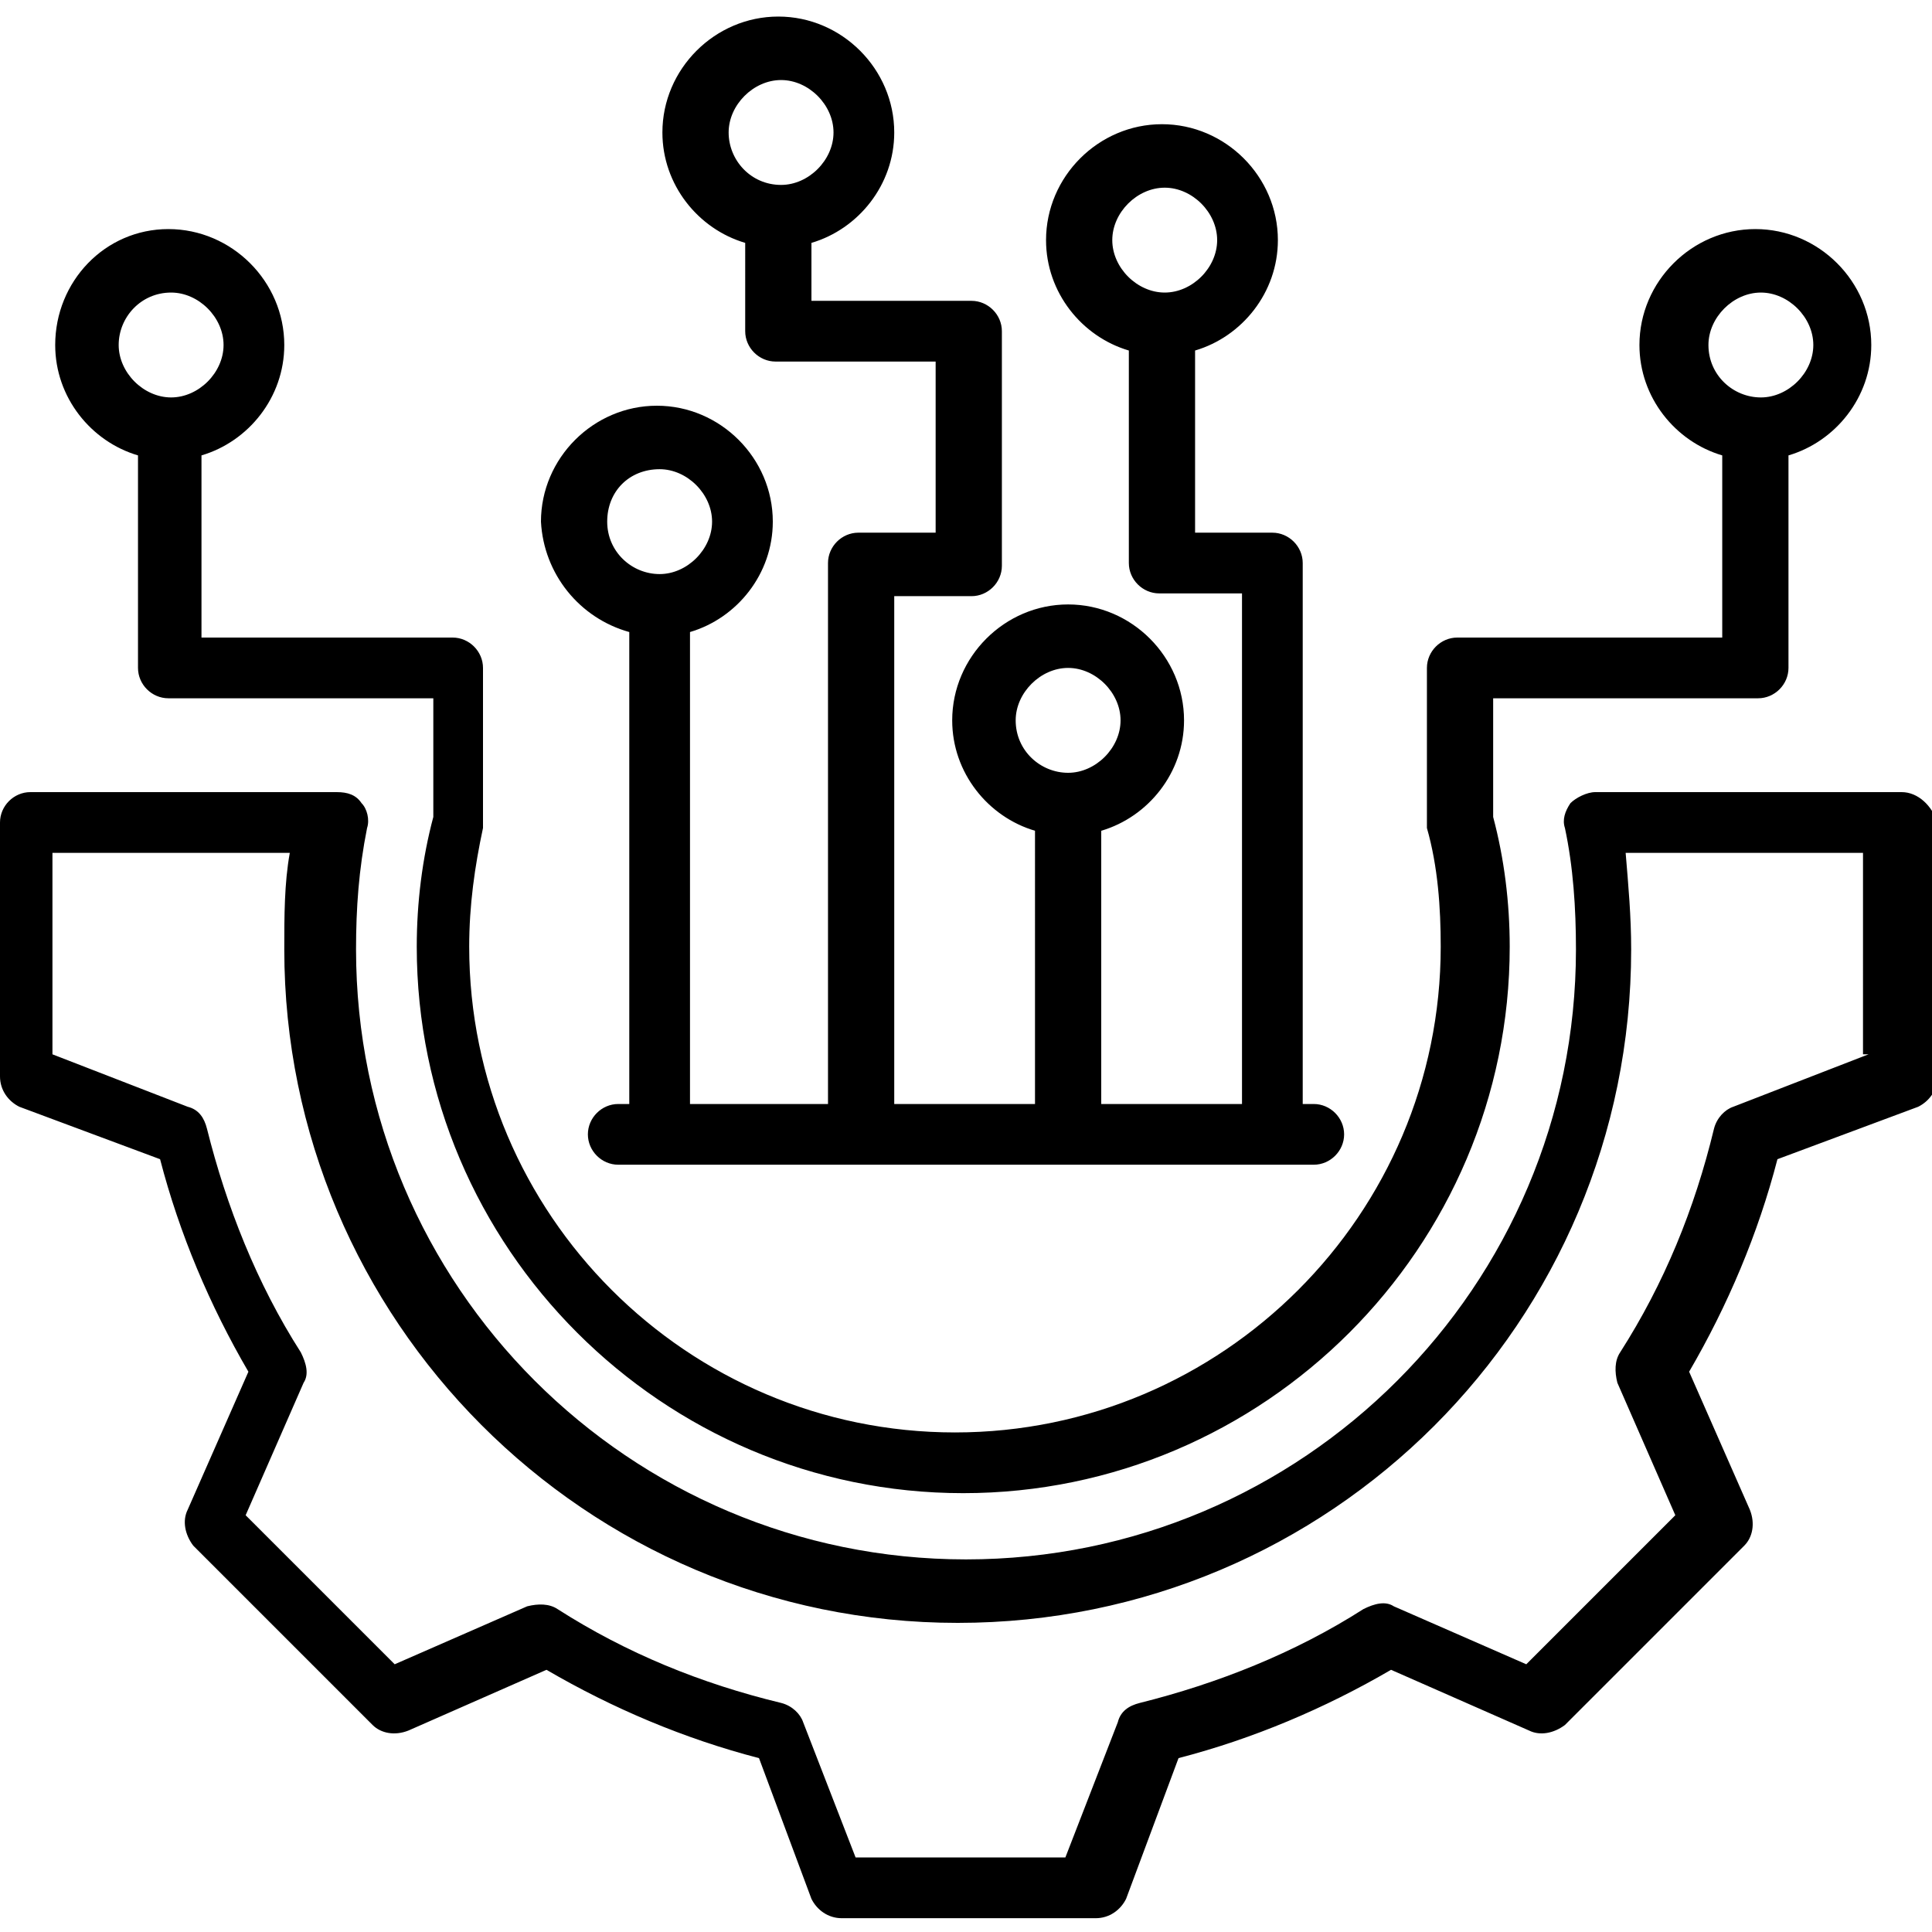
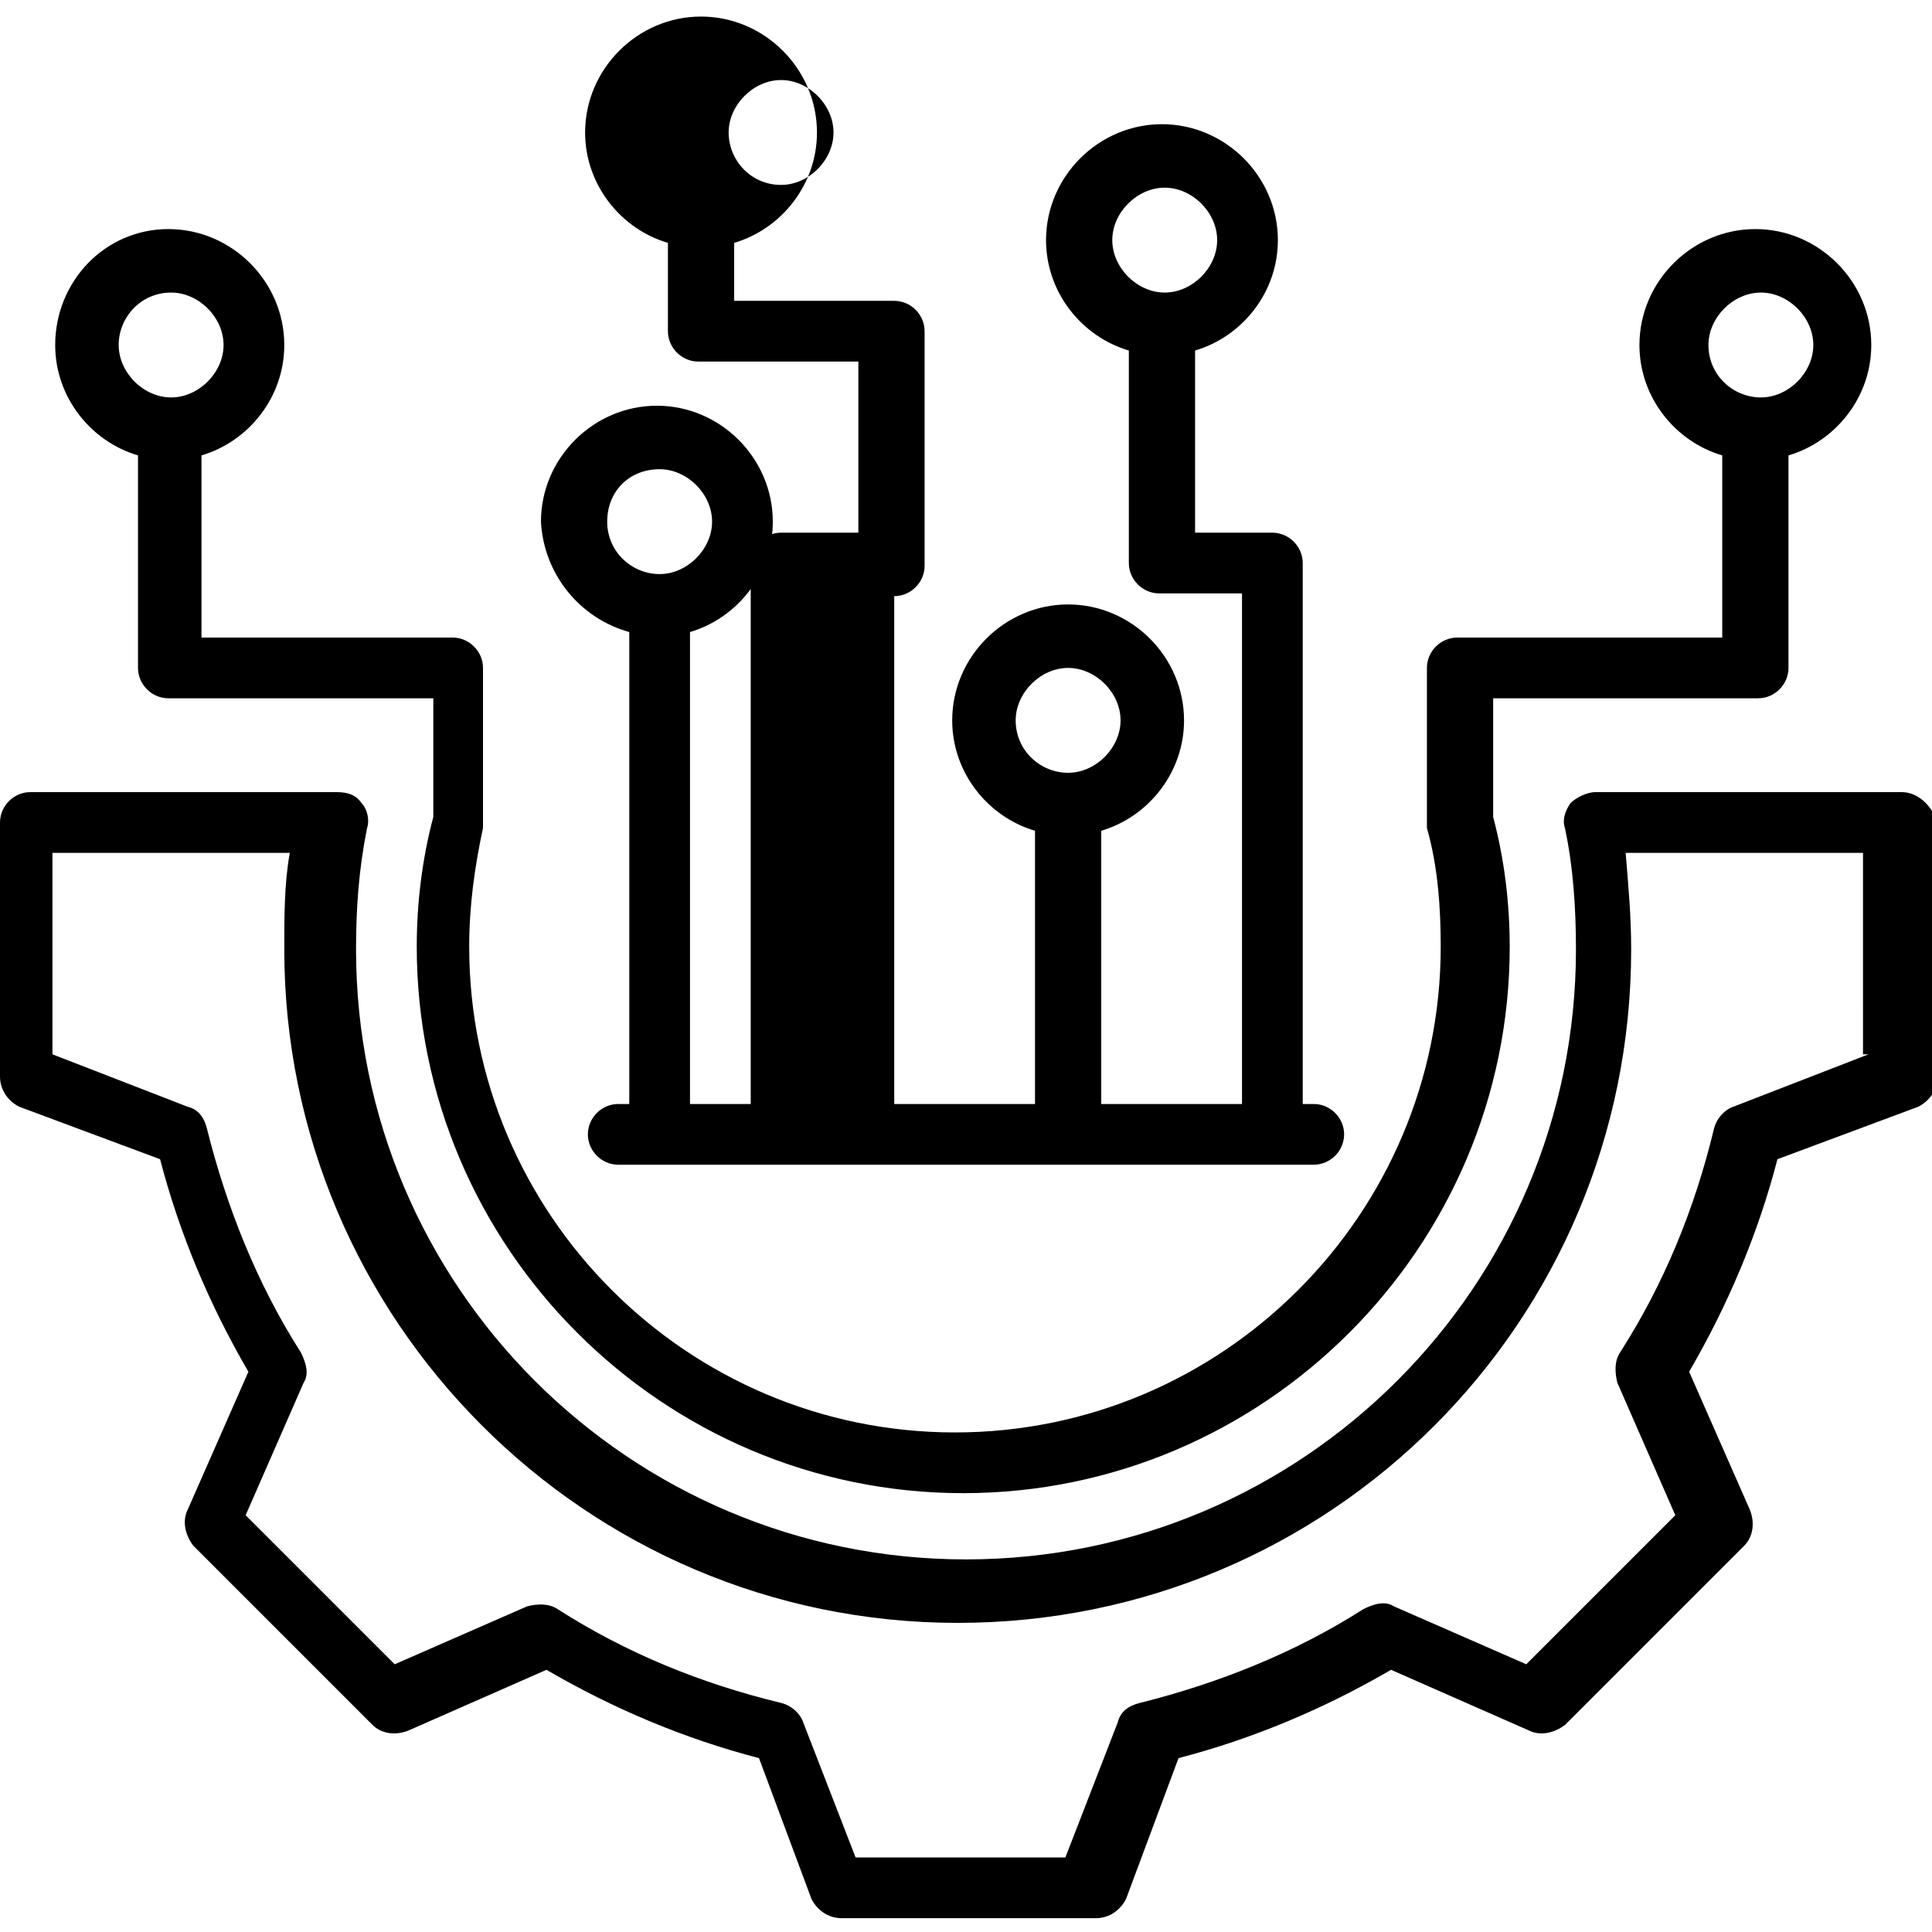
<svg xmlns="http://www.w3.org/2000/svg" version="1.1" id="Layer_1" x="0px" y="0px" width="70px" height="70px" viewBox="0 0 70 70" style="enable-background:new 0 0 70 70;" xml:space="preserve">
-   <path d="M68.9,28.7H57.8c-0.3,0-0.7,0.2-0.9,0.4c-0.2,0.3-0.3,0.6-0.2,0.9c0.3,1.4,0.4,2.9,0.4,4.4c0,12.2-9.9,22.1-22.1,22.1  s-22.1-9.9-22.1-22.1c0-1.5,0.1-2.9,0.4-4.4c0.1-0.3,0-0.7-0.2-0.9c-0.2-0.3-0.5-0.4-0.9-0.4H1.1c-0.6,0-1.1,0.5-1.1,1.1V39  c0,0.5,0.3,0.9,0.7,1.1L5.8,42c0.7,2.7,1.8,5.3,3.2,7.7l-2.2,5c-0.2,0.4-0.1,0.9,0.2,1.3l6.5,6.5c0.3,0.3,0.8,0.4,1.3,0.2l5-2.2  c2.4,1.4,5,2.5,7.7,3.2l1.9,5.1c0.2,0.4,0.6,0.7,1.1,0.7h9.2c0.5,0,0.9-0.3,1.1-0.7l1.9-5.1c2.7-0.7,5.3-1.8,7.7-3.2l5,2.2  c0.4,0.2,0.9,0.1,1.3-0.2l6.5-6.5c0.3-0.3,0.4-0.8,0.2-1.3l-2.2-5c1.4-2.4,2.5-5,3.2-7.7l5.1-1.9c0.4-0.2,0.7-0.6,0.7-1.1v-9.2  C70,29.2,69.5,28.7,68.9,28.7L68.9,28.7z M67.7,38.2l-4.9,1.9c-0.3,0.1-0.6,0.4-0.7,0.8c-0.7,2.9-1.8,5.6-3.4,8.1  c-0.2,0.3-0.2,0.7-0.1,1.1l2.1,4.8l-5.4,5.4l-4.8-2.1c-0.3-0.2-0.7-0.1-1.1,0.1c-2.5,1.6-5.3,2.7-8.1,3.4c-0.4,0.1-0.7,0.3-0.8,0.7  l-1.9,4.9h-7.6l-1.9-4.9c-0.1-0.3-0.4-0.6-0.8-0.7c-2.9-0.7-5.6-1.8-8.1-3.4c-0.3-0.2-0.7-0.2-1.1-0.1l-4.8,2.1l-5.4-5.4l2.1-4.8  c0.2-0.3,0.1-0.7-0.1-1.1c-1.6-2.5-2.7-5.3-3.4-8.1c-0.1-0.4-0.3-0.7-0.7-0.8l-4.9-1.9v-7.3h8.6c-0.2,1.1-0.2,2.3-0.2,3.5  c0,13.4,10.9,24.4,24.4,24.4s24.4-10.9,24.4-24.4c0-1.2-0.1-2.3-0.2-3.5h8.6V38.2z M5,16.5l0,7.7c0,0.6,0.5,1.1,1.1,1.1h9.6v4.3  c-0.4,1.5-0.6,3.1-0.6,4.7c0,10.9,8.9,19.8,19.8,19.8s19.8-8.9,19.8-19.8c0-1.6-0.2-3.2-0.6-4.7v-4.3h9.6c0.6,0,1.1-0.5,1.1-1.1  v-7.7c1.7-0.5,3-2.1,3-4c0-2.3-1.9-4.2-4.2-4.2c-2.3,0-4.2,1.9-4.2,4.2c0,1.9,1.3,3.5,3,4v6.6h-9.6c-0.6,0-1.1,0.5-1.1,1.1v5.5  c0,0.1,0,0.2,0,0.3c0.4,1.4,0.5,2.9,0.5,4.3c0,9.7-7.9,17.6-17.6,17.6s-17.6-7.9-17.6-17.6c0-1.5,0.2-2.9,0.5-4.3c0-0.1,0-0.2,0-0.3  v-5.5c0-0.6-0.5-1.1-1.1-1.1H7.3l0-6.6c1.7-0.5,3-2.1,3-4c0-2.3-1.9-4.2-4.2-4.2S2,10.2,2,12.5C2,14.4,3.3,16,5,16.5z M61.9,12.5  c0-1,0.9-1.9,1.9-1.9c1,0,1.9,0.9,1.9,1.9s-0.9,1.9-1.9,1.9C62.8,14.4,61.9,13.6,61.9,12.5z M6.2,10.6c1,0,1.9,0.9,1.9,1.9  s-0.9,1.9-1.9,1.9s-1.9-0.9-1.9-1.9S5.1,10.6,6.2,10.6z M22.8,22.9V40h-0.4c-0.6,0-1.1,0.5-1.1,1.1s0.5,1.1,1.1,1.1h25.2  c0.6,0,1.1-0.5,1.1-1.1S48.2,40,47.6,40h-0.4V20.4c0-0.6-0.5-1.1-1.1-1.1h-2.8l0-6.6c1.7-0.5,3-2.1,3-4c0-2.3-1.9-4.2-4.2-4.2  s-4.2,1.9-4.2,4.2c0,1.9,1.3,3.5,3,4l0,7.7c0,0.6,0.5,1.1,1.1,1.1H45V40h-5.1v-9.9c1.7-0.5,3-2.1,3-4c0-2.3-1.9-4.2-4.2-4.2  s-4.2,1.9-4.2,4.2c0,1.9,1.3,3.5,3,4V40h-5.1V21.6h2.8c0.6,0,1.1-0.5,1.1-1.1V12c0-0.6-0.5-1.1-1.1-1.1h-5.8V8.8c1.7-0.5,3-2.1,3-4  c0-2.3-1.9-4.2-4.2-4.2s-4.2,1.9-4.2,4.2c0,1.9,1.3,3.5,3,4V12c0,0.6,0.5,1.1,1.1,1.1h5.8v6.2h-2.8c-0.6,0-1.1,0.5-1.1,1.1V40H25  V22.9c1.7-0.5,3-2.1,3-4c0-2.3-1.9-4.2-4.2-4.2s-4.2,1.9-4.2,4.2C19.7,20.8,21,22.4,22.8,22.9L22.8,22.9z M40.3,8.7  c0-1,0.9-1.9,1.9-1.9c1,0,1.9,0.9,1.9,1.9s-0.9,1.9-1.9,1.9C41.2,10.6,40.3,9.7,40.3,8.7z M36.8,26.1c0-1,0.9-1.9,1.9-1.9  s1.9,0.9,1.9,1.9S39.7,28,38.7,28S36.8,27.2,36.8,26.1z M26.4,4.8c0-1,0.9-1.9,1.9-1.9c1,0,1.9,0.9,1.9,1.9s-0.9,1.9-1.9,1.9  C27.2,6.7,26.4,5.8,26.4,4.8z M23.9,17c1,0,1.9,0.9,1.9,1.9s-0.9,1.9-1.9,1.9S22,20,22,18.9S22.8,17,23.9,17z" />
+   <path d="M68.9,28.7H57.8c-0.3,0-0.7,0.2-0.9,0.4c-0.2,0.3-0.3,0.6-0.2,0.9c0.3,1.4,0.4,2.9,0.4,4.4c0,12.2-9.9,22.1-22.1,22.1  s-22.1-9.9-22.1-22.1c0-1.5,0.1-2.9,0.4-4.4c0.1-0.3,0-0.7-0.2-0.9c-0.2-0.3-0.5-0.4-0.9-0.4H1.1c-0.6,0-1.1,0.5-1.1,1.1V39  c0,0.5,0.3,0.9,0.7,1.1L5.8,42c0.7,2.7,1.8,5.3,3.2,7.7l-2.2,5c-0.2,0.4-0.1,0.9,0.2,1.3l6.5,6.5c0.3,0.3,0.8,0.4,1.3,0.2l5-2.2  c2.4,1.4,5,2.5,7.7,3.2l1.9,5.1c0.2,0.4,0.6,0.7,1.1,0.7h9.2c0.5,0,0.9-0.3,1.1-0.7l1.9-5.1c2.7-0.7,5.3-1.8,7.7-3.2l5,2.2  c0.4,0.2,0.9,0.1,1.3-0.2l6.5-6.5c0.3-0.3,0.4-0.8,0.2-1.3l-2.2-5c1.4-2.4,2.5-5,3.2-7.7l5.1-1.9c0.4-0.2,0.7-0.6,0.7-1.1v-9.2  C70,29.2,69.5,28.7,68.9,28.7L68.9,28.7z M67.7,38.2l-4.9,1.9c-0.3,0.1-0.6,0.4-0.7,0.8c-0.7,2.9-1.8,5.6-3.4,8.1  c-0.2,0.3-0.2,0.7-0.1,1.1l2.1,4.8l-5.4,5.4l-4.8-2.1c-0.3-0.2-0.7-0.1-1.1,0.1c-2.5,1.6-5.3,2.7-8.1,3.4c-0.4,0.1-0.7,0.3-0.8,0.7  l-1.9,4.9h-7.6l-1.9-4.9c-0.1-0.3-0.4-0.6-0.8-0.7c-2.9-0.7-5.6-1.8-8.1-3.4c-0.3-0.2-0.7-0.2-1.1-0.1l-4.8,2.1l-5.4-5.4l2.1-4.8  c0.2-0.3,0.1-0.7-0.1-1.1c-1.6-2.5-2.7-5.3-3.4-8.1c-0.1-0.4-0.3-0.7-0.7-0.8l-4.9-1.9v-7.3h8.6c-0.2,1.1-0.2,2.3-0.2,3.5  c0,13.4,10.9,24.4,24.4,24.4s24.4-10.9,24.4-24.4c0-1.2-0.1-2.3-0.2-3.5h8.6V38.2z M5,16.5l0,7.7c0,0.6,0.5,1.1,1.1,1.1h9.6v4.3  c-0.4,1.5-0.6,3.1-0.6,4.7c0,10.9,8.9,19.8,19.8,19.8s19.8-8.9,19.8-19.8c0-1.6-0.2-3.2-0.6-4.7v-4.3h9.6c0.6,0,1.1-0.5,1.1-1.1  v-7.7c1.7-0.5,3-2.1,3-4c0-2.3-1.9-4.2-4.2-4.2c-2.3,0-4.2,1.9-4.2,4.2c0,1.9,1.3,3.5,3,4v6.6h-9.6c-0.6,0-1.1,0.5-1.1,1.1v5.5  c0,0.1,0,0.2,0,0.3c0.4,1.4,0.5,2.9,0.5,4.3c0,9.7-7.9,17.6-17.6,17.6s-17.6-7.9-17.6-17.6c0-1.5,0.2-2.9,0.5-4.3c0-0.1,0-0.2,0-0.3  v-5.5c0-0.6-0.5-1.1-1.1-1.1H7.3l0-6.6c1.7-0.5,3-2.1,3-4c0-2.3-1.9-4.2-4.2-4.2S2,10.2,2,12.5C2,14.4,3.3,16,5,16.5z M61.9,12.5  c0-1,0.9-1.9,1.9-1.9c1,0,1.9,0.9,1.9,1.9s-0.9,1.9-1.9,1.9C62.8,14.4,61.9,13.6,61.9,12.5z M6.2,10.6c1,0,1.9,0.9,1.9,1.9  s-0.9,1.9-1.9,1.9s-1.9-0.9-1.9-1.9S5.1,10.6,6.2,10.6z M22.8,22.9V40h-0.4c-0.6,0-1.1,0.5-1.1,1.1s0.5,1.1,1.1,1.1h25.2  c0.6,0,1.1-0.5,1.1-1.1S48.2,40,47.6,40h-0.4V20.4c0-0.6-0.5-1.1-1.1-1.1h-2.8l0-6.6c1.7-0.5,3-2.1,3-4c0-2.3-1.9-4.2-4.2-4.2  s-4.2,1.9-4.2,4.2c0,1.9,1.3,3.5,3,4l0,7.7c0,0.6,0.5,1.1,1.1,1.1H45V40h-5.1v-9.9c1.7-0.5,3-2.1,3-4c0-2.3-1.9-4.2-4.2-4.2  s-4.2,1.9-4.2,4.2c0,1.9,1.3,3.5,3,4V40h-5.1V21.6c0.6,0,1.1-0.5,1.1-1.1V12c0-0.6-0.5-1.1-1.1-1.1h-5.8V8.8c1.7-0.5,3-2.1,3-4  c0-2.3-1.9-4.2-4.2-4.2s-4.2,1.9-4.2,4.2c0,1.9,1.3,3.5,3,4V12c0,0.6,0.5,1.1,1.1,1.1h5.8v6.2h-2.8c-0.6,0-1.1,0.5-1.1,1.1V40H25  V22.9c1.7-0.5,3-2.1,3-4c0-2.3-1.9-4.2-4.2-4.2s-4.2,1.9-4.2,4.2C19.7,20.8,21,22.4,22.8,22.9L22.8,22.9z M40.3,8.7  c0-1,0.9-1.9,1.9-1.9c1,0,1.9,0.9,1.9,1.9s-0.9,1.9-1.9,1.9C41.2,10.6,40.3,9.7,40.3,8.7z M36.8,26.1c0-1,0.9-1.9,1.9-1.9  s1.9,0.9,1.9,1.9S39.7,28,38.7,28S36.8,27.2,36.8,26.1z M26.4,4.8c0-1,0.9-1.9,1.9-1.9c1,0,1.9,0.9,1.9,1.9s-0.9,1.9-1.9,1.9  C27.2,6.7,26.4,5.8,26.4,4.8z M23.9,17c1,0,1.9,0.9,1.9,1.9s-0.9,1.9-1.9,1.9S22,20,22,18.9S22.8,17,23.9,17z" />
</svg>